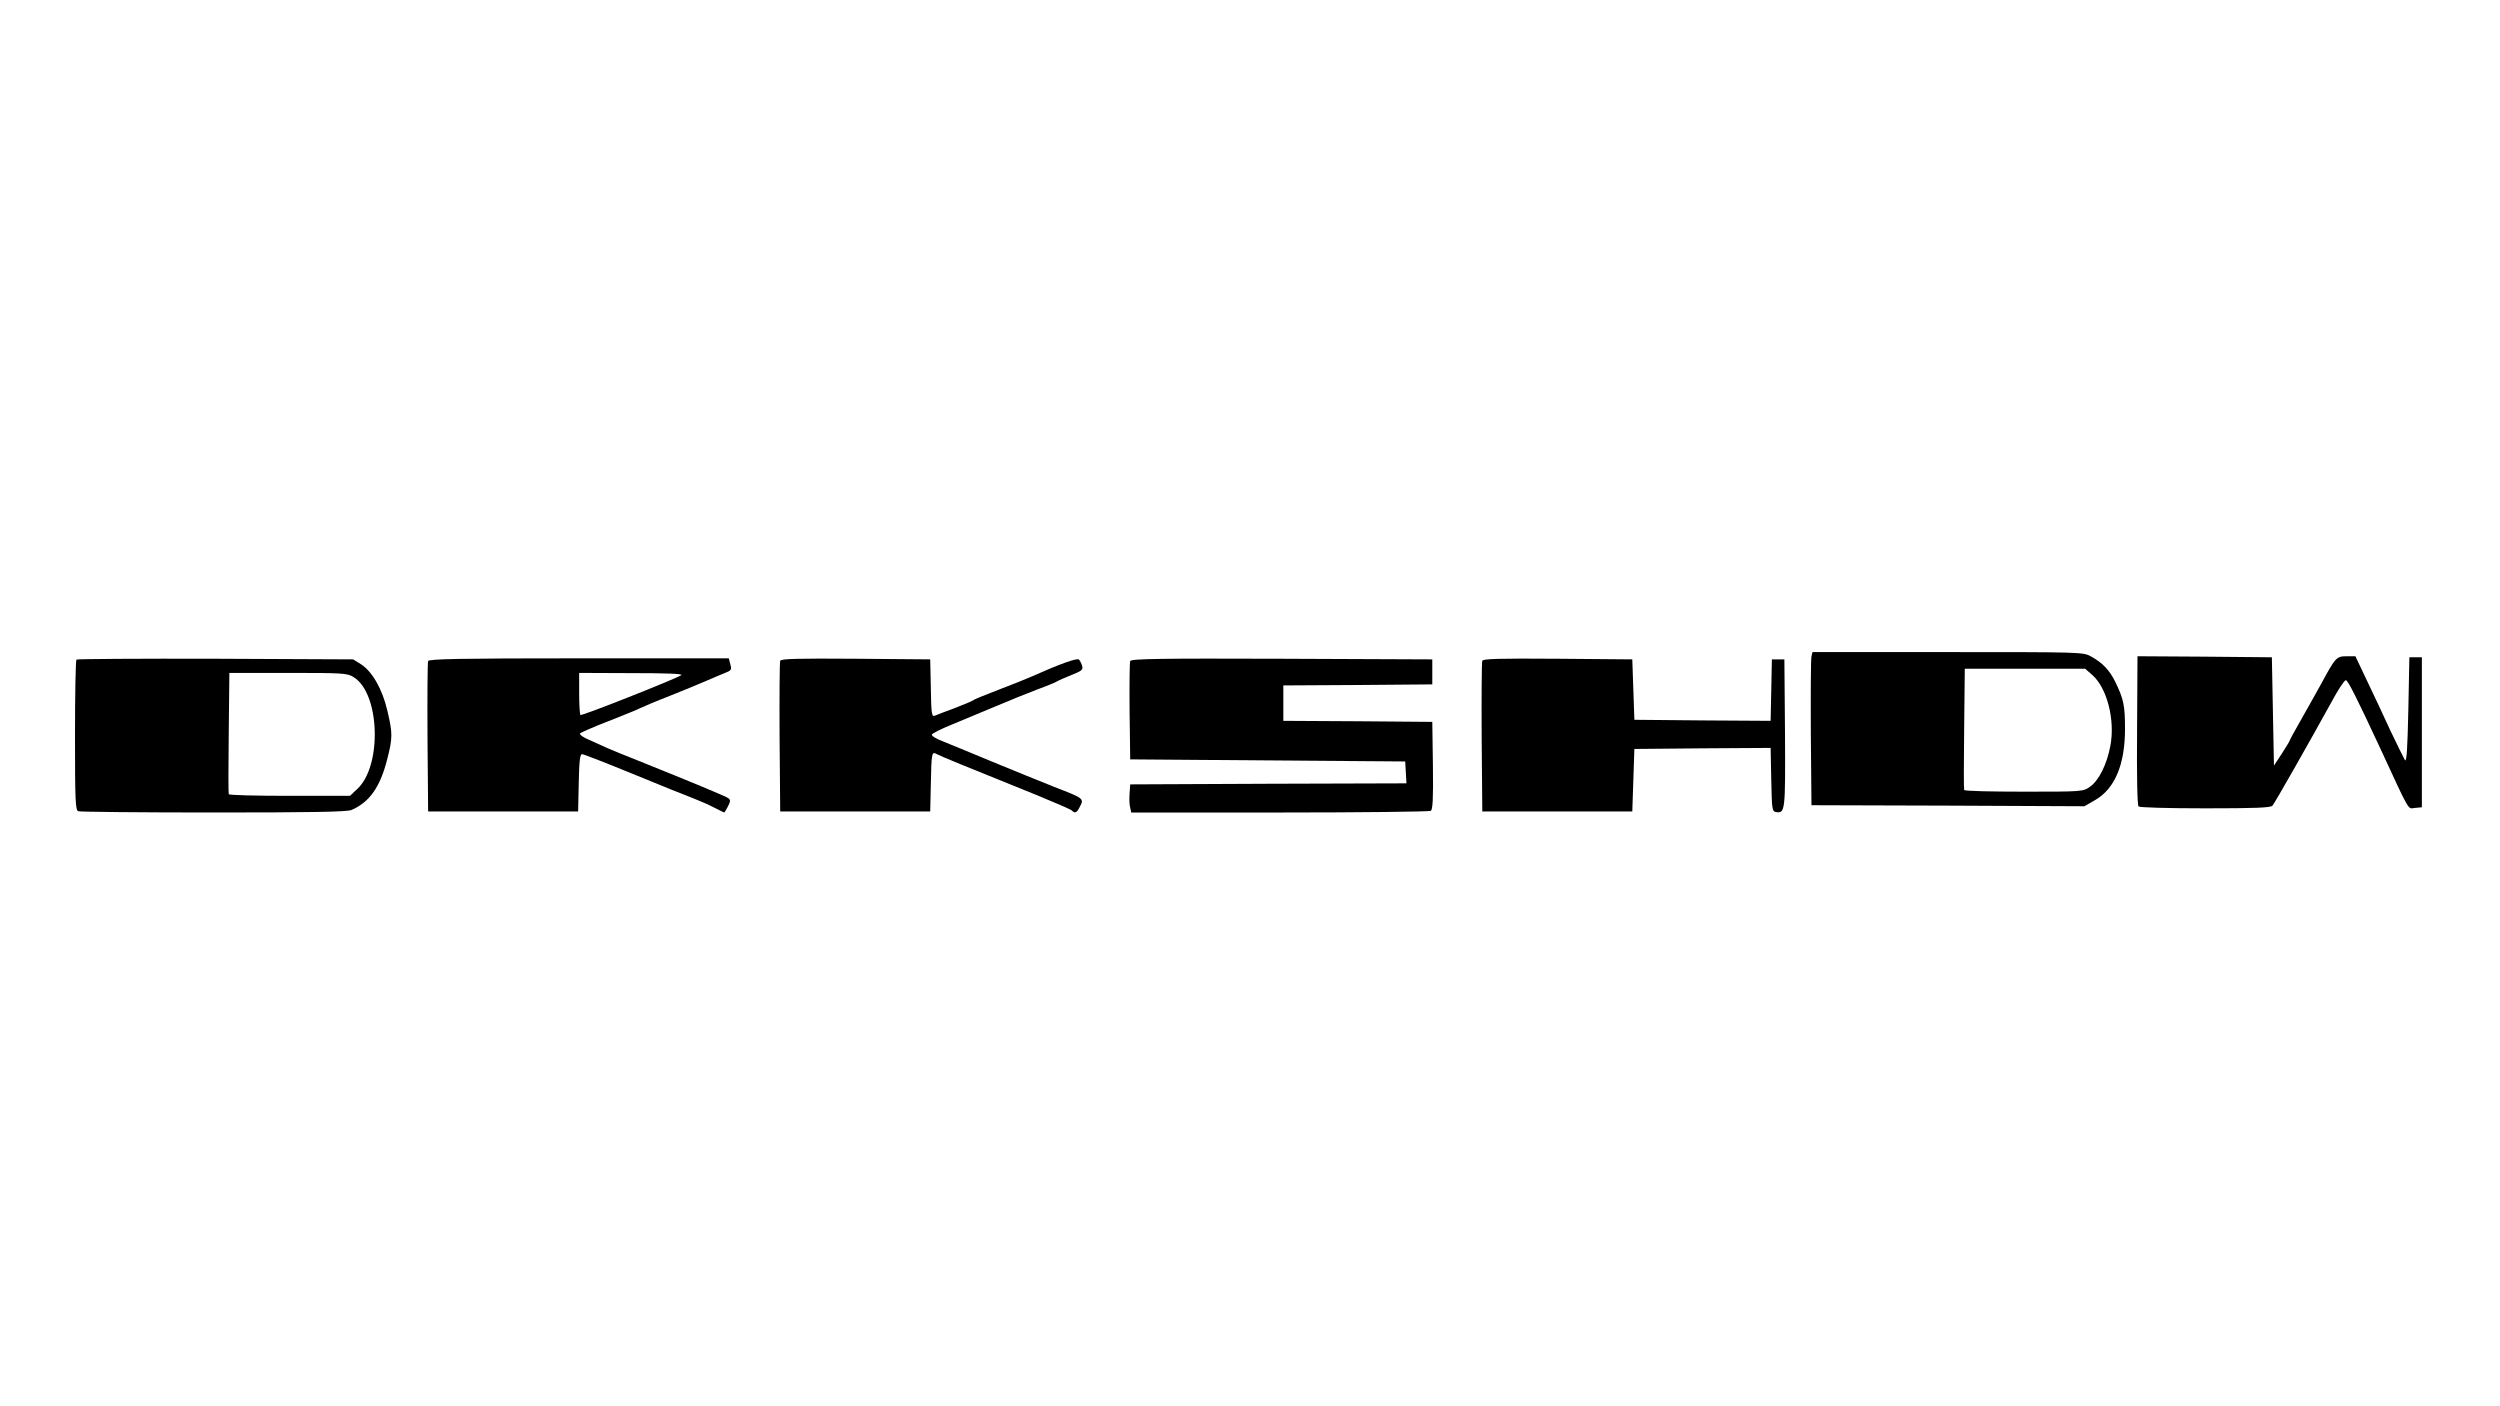
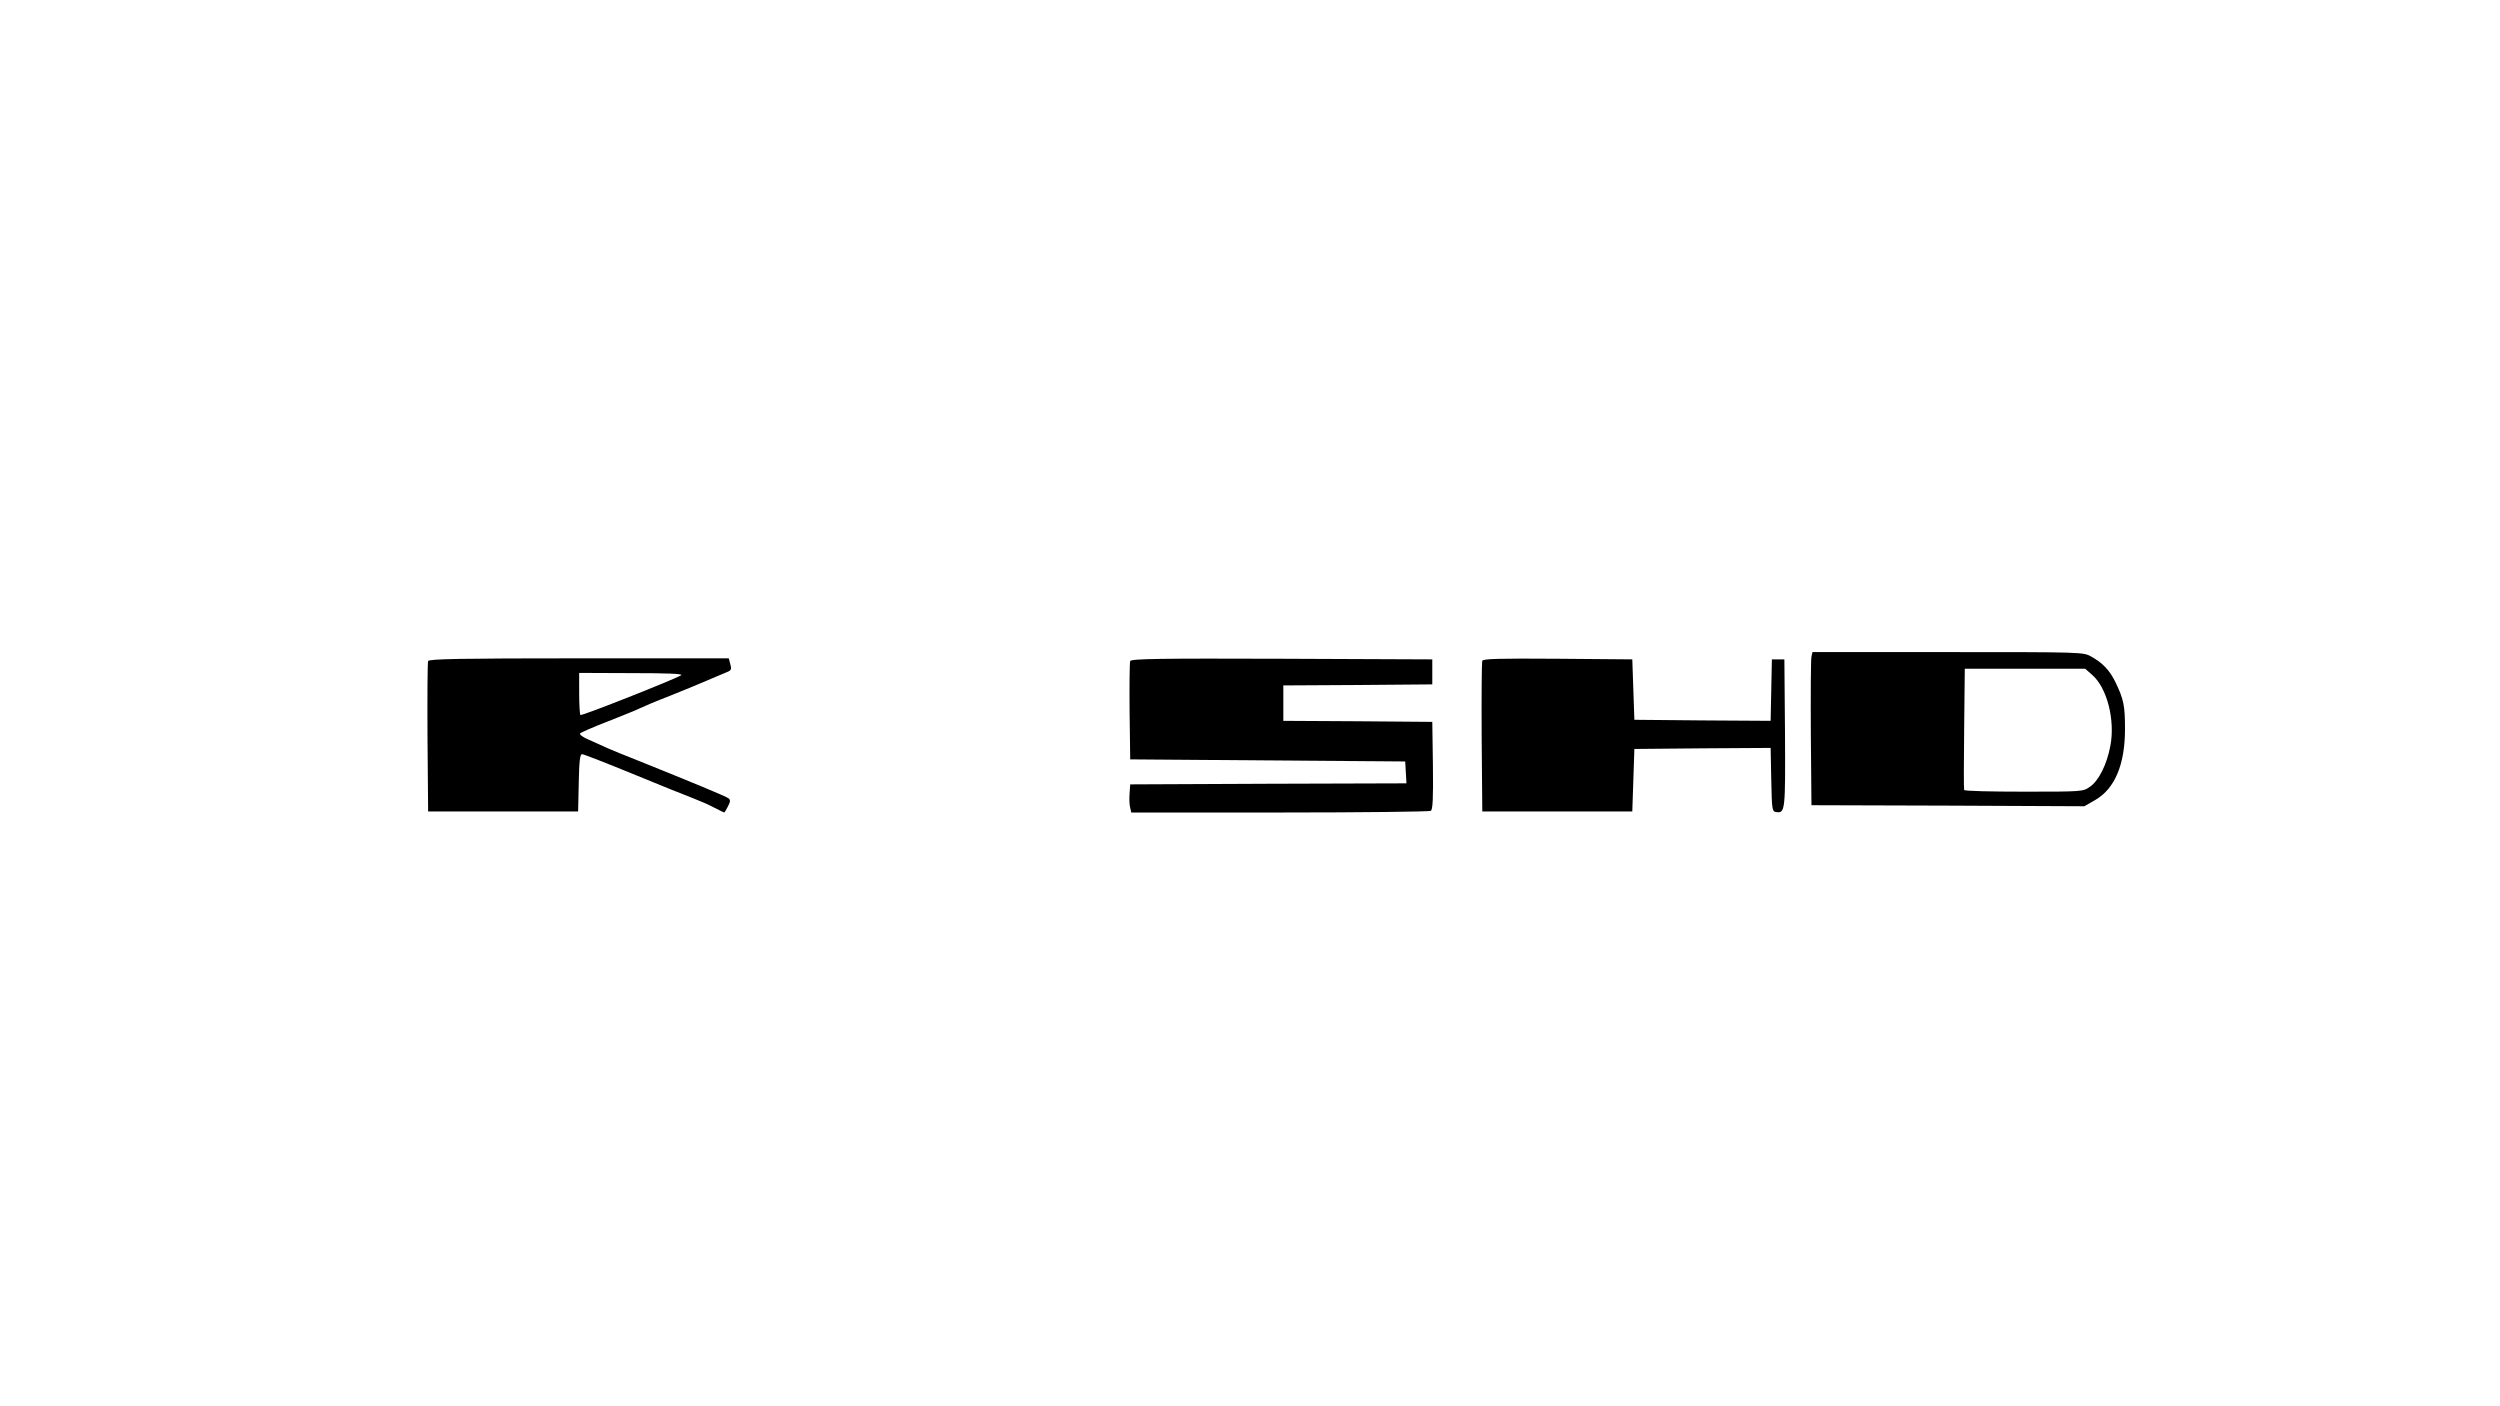
<svg xmlns="http://www.w3.org/2000/svg" version="1.0" width="1200pt" height="675pt" viewBox="0 0 1200 675" preserveAspectRatio="xMidYMid meet">
  <g transform="translate(0,675) scale(0.1,-0.1)" fill="#000000" stroke="none">
    <path d="M8695 3598 c-3 -13 -4 -178 -3 -368 l3 -345 655 -2 655 -3 52 30 c94 54 143 170 143 340 0 113 -6 143 -46 226 -28 57 -61 92 -117 123 -37 21 -47 21 -687 21 l-650 0 -5 -22z m1348 -88 c71 -62 110 -216 87 -339 -17 -91 -56 -169 -99 -198 -33 -23 -39 -23 -317 -23 -156 0 -284 3 -286 8 -2 4 -2 136 0 295 l3 287 289 0 289 0 34 -30z" />
-     <path d="M10258 3245 c-2 -216 1 -360 7 -366 5 -5 137 -9 321 -9 244 0 314 3 322 13 12 14 181 312 283 497 31 58 62 105 69 105 10 0 51 -82 162 -320 149 -322 134 -297 170 -293 l33 3 0 360 0 360 -30 0 -30 0 -5 -254 c-4 -182 -8 -250 -16 -240 -5 8 -37 73 -71 144 -33 72 -84 181 -114 243 l-53 112 -42 0 c-49 0 -54 -6 -121 -130 -23 -41 -66 -119 -97 -173 -31 -54 -56 -100 -56 -103 0 -2 -17 -30 -37 -61 l-38 -58 -5 260 -5 260 -322 3 -323 2 -2 -355z" />
-     <path d="M367 3584 c-4 -4 -7 -168 -7 -365 0 -316 2 -358 16 -363 9 -3 301 -6 649 -6 473 0 641 3 662 12 87 38 138 110 172 245 26 101 26 124 0 233 -24 103 -73 188 -127 222 l-37 23 -661 3 c-363 1 -663 -1 -667 -4z m1330 -84 c127 -77 138 -426 18 -537 l-35 -33 -289 0 c-160 0 -291 3 -293 8 -2 4 -2 136 0 295 l3 287 282 0 c262 0 284 -1 314 -20z" />
    <path d="M2055 3577 c-3 -6 -4 -172 -3 -367 l3 -355 360 0 360 0 3 138 c2 104 6 137 16 137 7 0 117 -43 244 -95 128 -53 258 -105 290 -117 31 -12 77 -32 101 -45 24 -12 45 -23 47 -23 2 0 10 13 18 29 12 23 13 31 3 39 -11 9 -180 79 -439 183 -54 21 -117 47 -140 57 -24 11 -65 29 -91 41 -27 11 -46 25 -43 30 3 5 66 32 138 60 73 29 141 56 151 62 10 5 75 33 145 60 70 28 150 61 177 73 28 12 65 28 83 35 35 14 35 15 26 49 l-6 22 -719 0 c-568 0 -721 -3 -724 -13z m1215 -68 c-30 -19 -479 -197 -484 -191 -3 3 -6 50 -6 104 l0 98 253 -1 c168 0 247 -3 237 -10z" />
-     <path d="M3745 3578 c-3 -7 -4 -173 -3 -368 l3 -355 360 0 360 0 3 130 c3 151 4 160 29 145 17 -9 125 -54 478 -196 88 -36 164 -69 169 -74 16 -16 25 -12 40 19 20 38 18 39 -124 94 -63 25 -198 80 -300 122 -102 43 -209 86 -238 98 -29 11 -51 25 -49 31 2 6 46 28 98 49 52 22 146 61 209 87 63 27 153 63 200 81 47 17 90 35 95 39 6 4 36 17 68 30 50 20 57 25 51 44 -3 11 -10 25 -15 30 -8 9 -92 -21 -224 -80 -27 -12 -99 -41 -160 -64 -60 -23 -114 -45 -120 -49 -5 -5 -46 -22 -90 -39 -44 -16 -88 -33 -97 -37 -16 -6 -18 5 -20 132 l-3 138 -358 3 c-281 2 -359 0 -362 -10z" />
    <path d="M5425 3577 c-3 -7 -4 -116 -3 -242 l3 -230 660 -5 660 -5 3 -52 3 -53 -663 -2 -663 -3 -3 -44 c-2 -25 -1 -55 3 -68 l5 -23 713 0 c391 0 718 4 725 8 9 7 12 57 10 218 l-3 209 -357 3 -358 2 0 85 0 85 358 2 357 3 0 60 0 60 -723 3 c-579 2 -724 0 -727 -11z" />
    <path d="M7115 3578 c-3 -7 -4 -173 -3 -368 l3 -355 360 0 360 0 5 150 5 150 327 3 327 2 3 -152 c3 -146 4 -153 24 -156 43 -6 44 7 42 379 l-3 354 -30 0 -30 0 -3 -148 -3 -147 -327 2 -327 3 -5 145 -5 145 -358 3 c-281 2 -359 0 -362 -10z" />
  </g>
</svg>